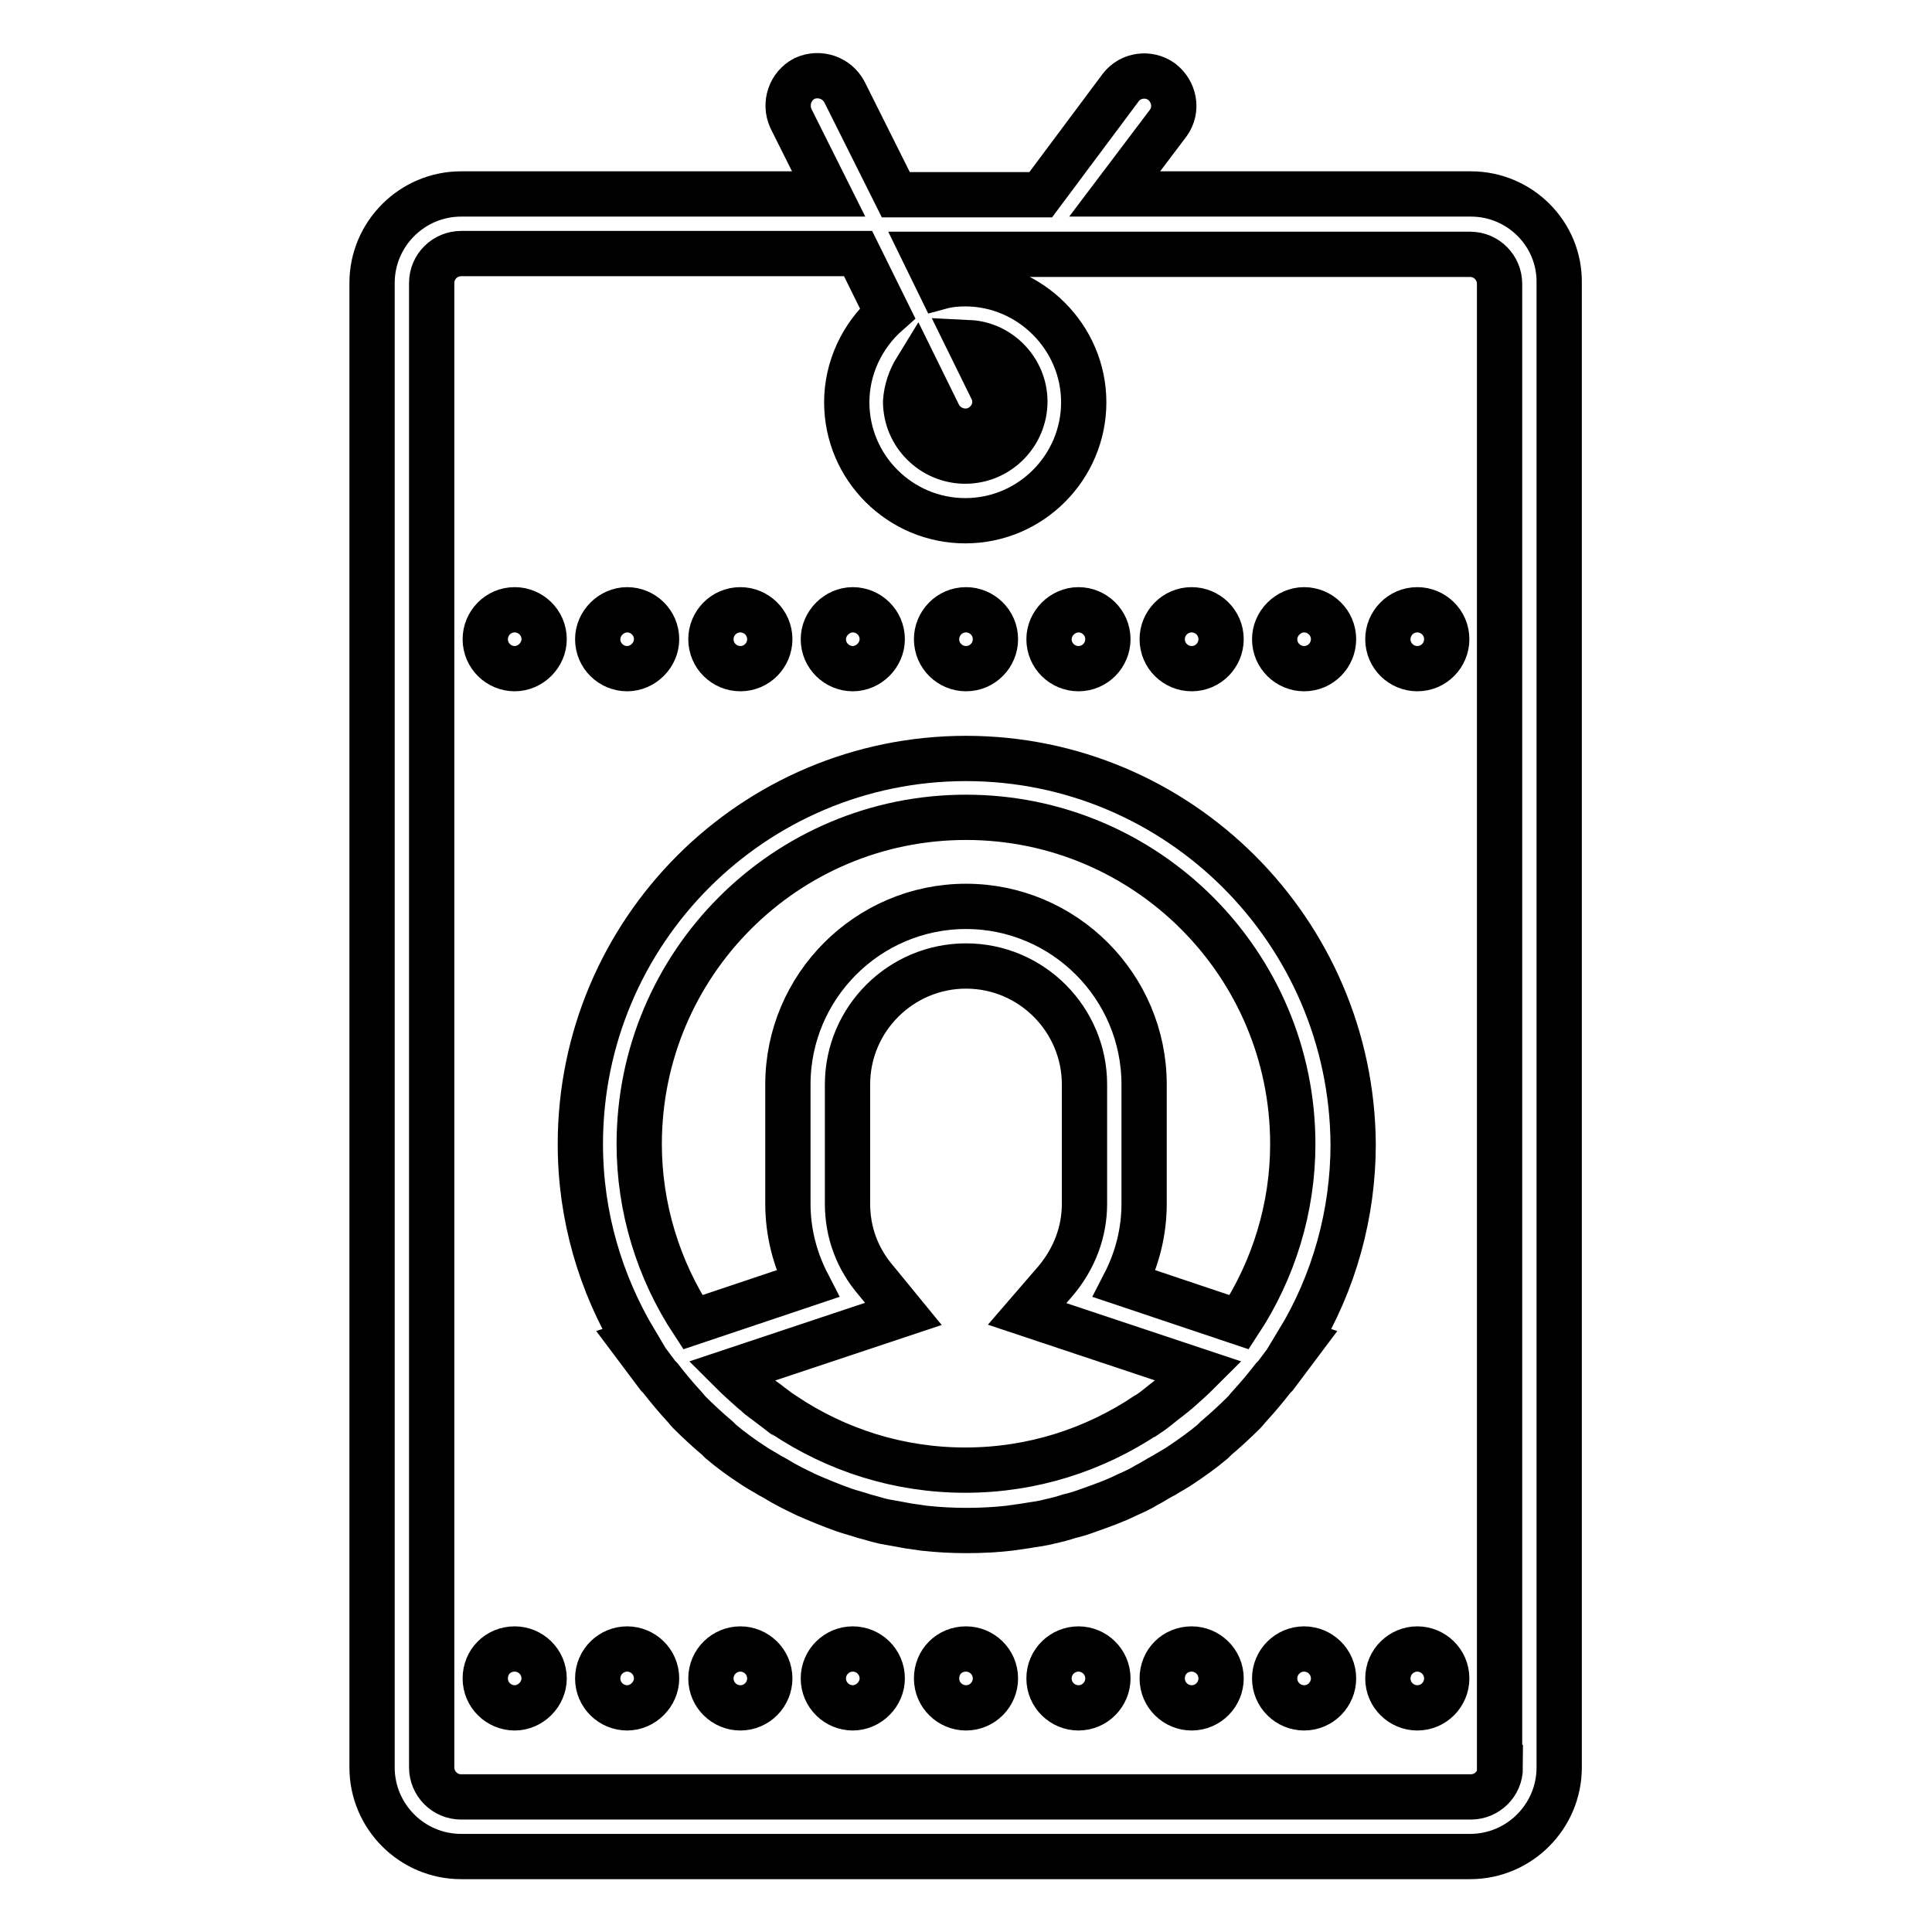
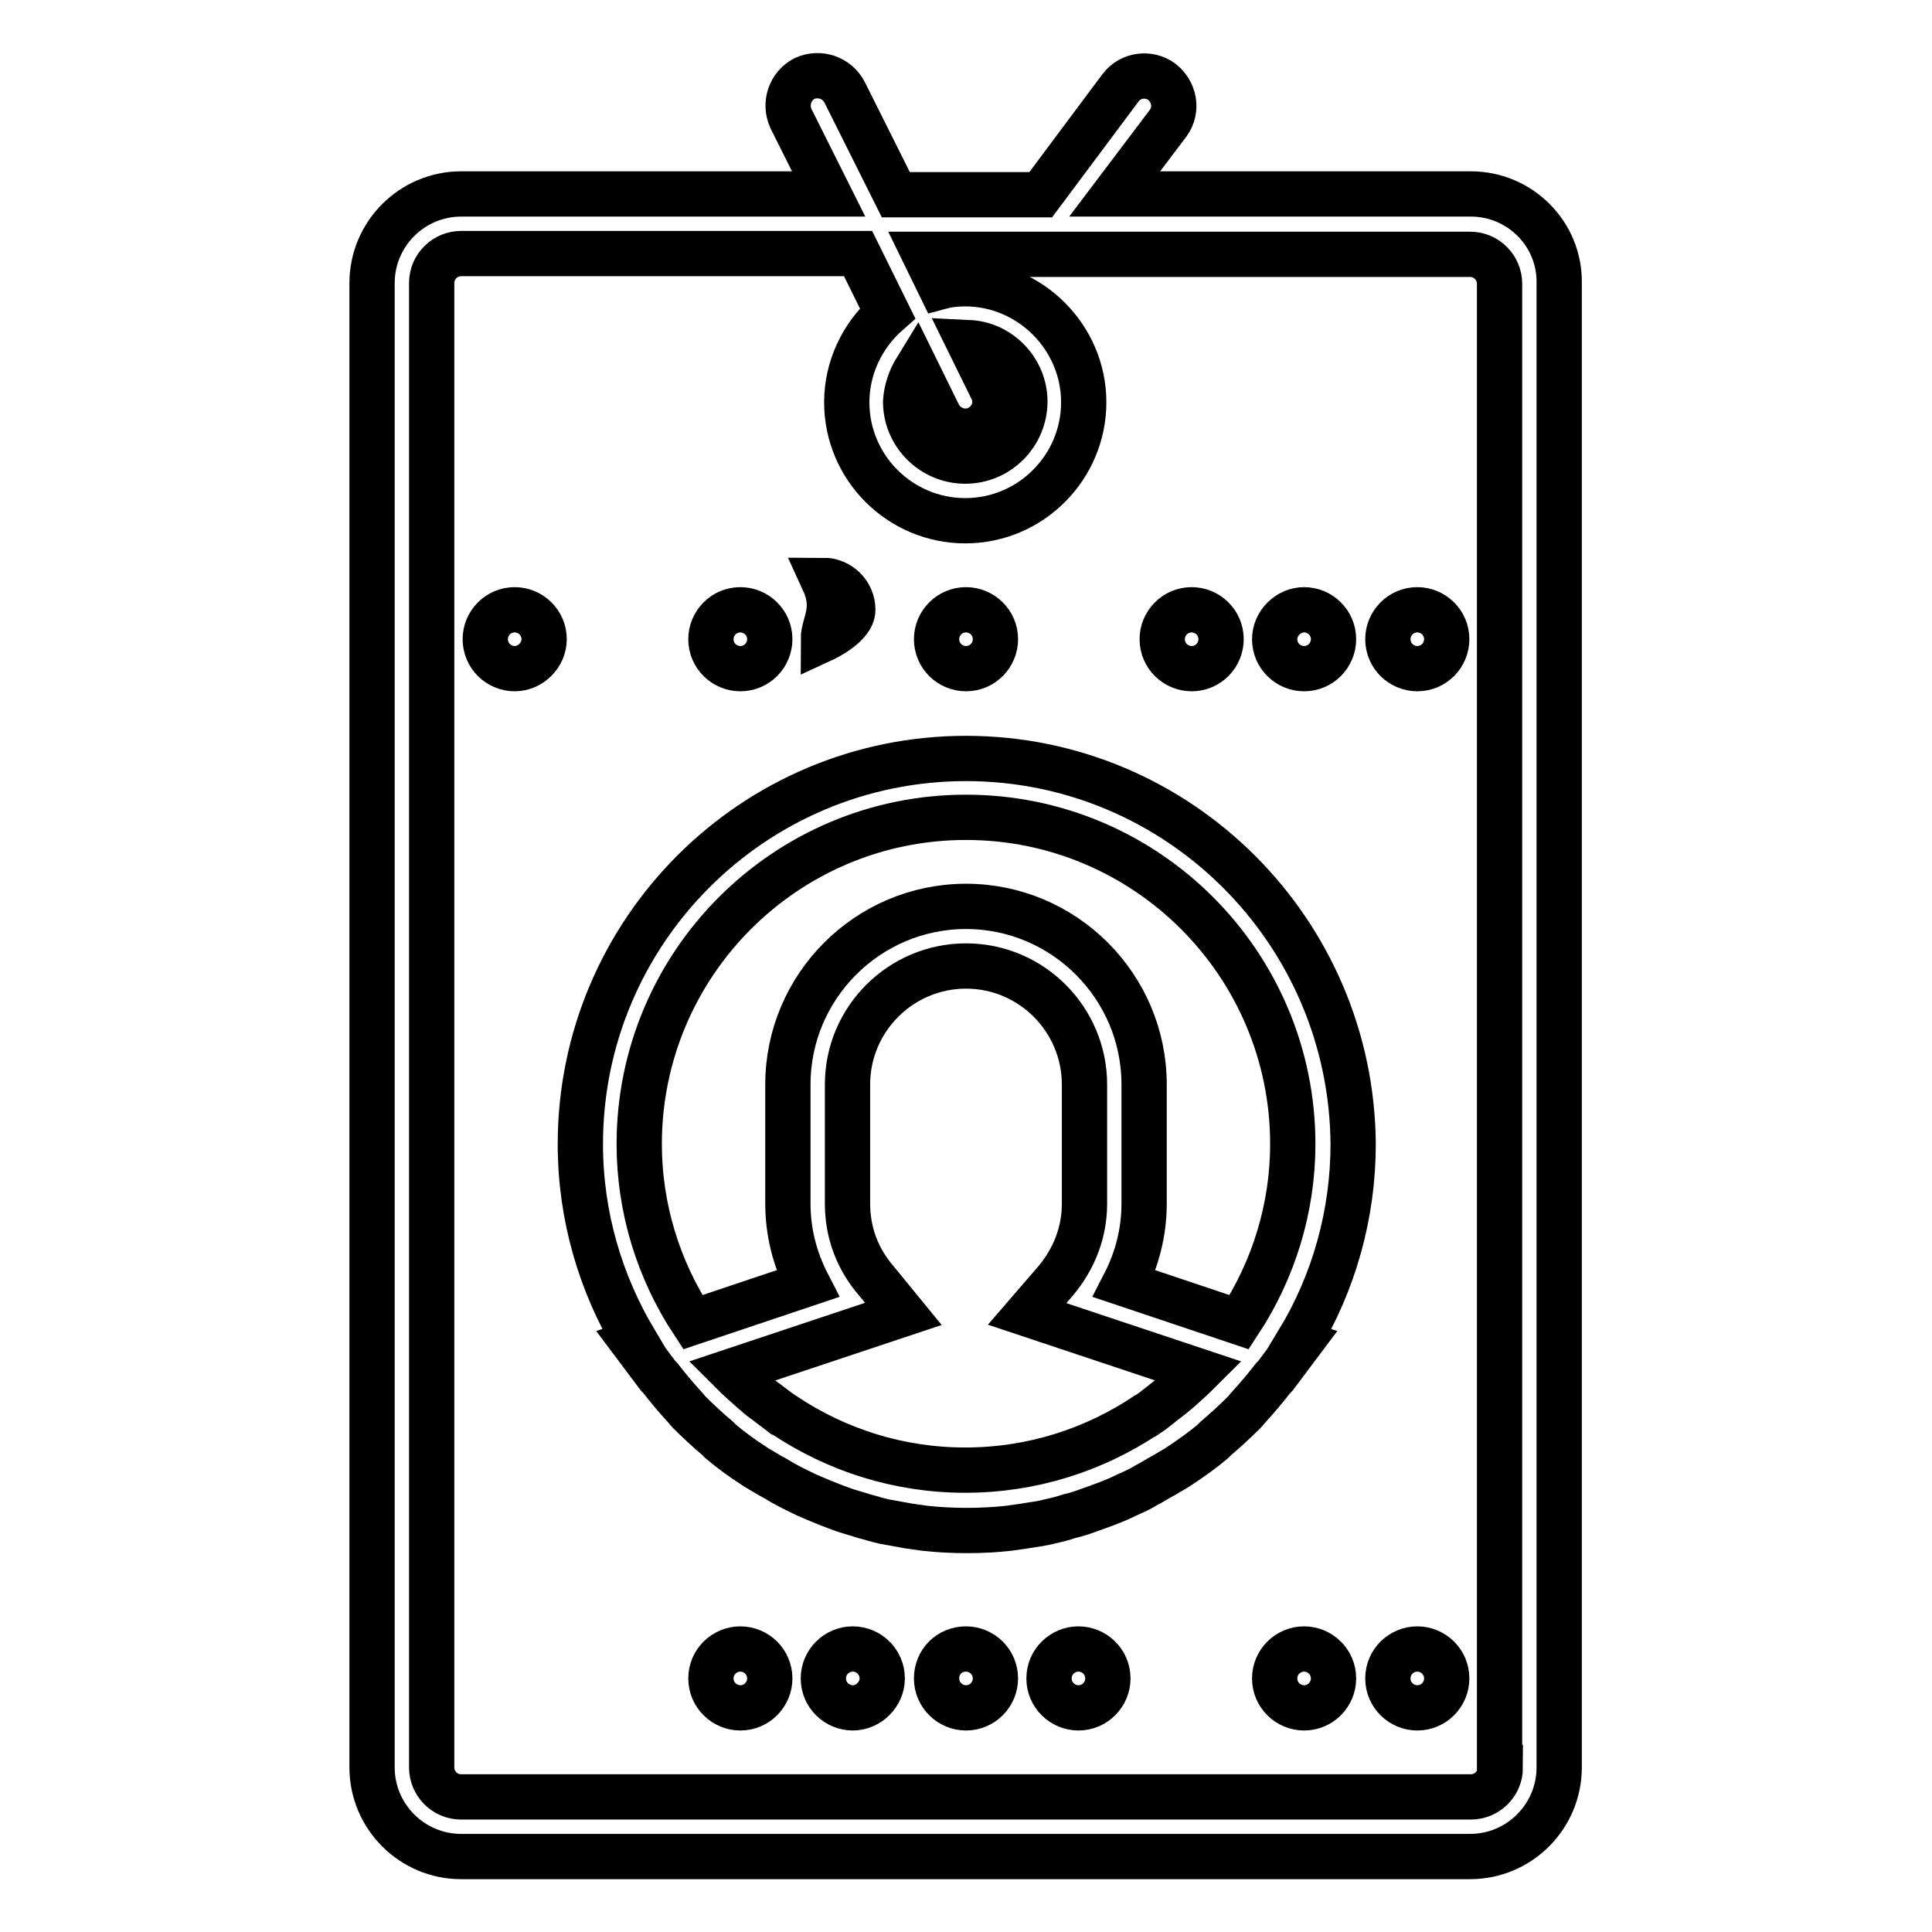
<svg xmlns="http://www.w3.org/2000/svg" version="1.1" x="0px" y="0px" viewBox="0 0 256 256" enable-background="new 0 0 256 256" xml:space="preserve">
  <g>
    <path stroke-width="6" fill-opacity="0" stroke="#000000" d="M194.9,25.7h-47.2l7.1-9.4c1.3-1.8,0.8-4.2-0.9-5.5c-1.7-1.2-4.1-0.9-5.4,0.8l-10.6,14.2h-19.2l-6.8-13.6 c-1-1.9-3.3-2.7-5.3-1.8c-1.9,1-2.7,3.3-1.8,5.3l5,10H61.1c-6.5,0-11.8,5.3-11.8,11.8v196.7c0,6.5,5.3,11.8,11.8,11.8h133.7 c6.5,0,11.8-5.3,11.8-11.8V37.5C206.7,31,201.4,25.7,194.9,25.7z M198.8,234.2c0,2.2-1.8,3.9-3.9,3.9l0,0H61.1 c-2.2,0-3.9-1.8-3.9-3.9V37.5c0-2.2,1.8-3.9,3.9-3.9h52.6l3.9,7.9c-3.4,3-5.4,7.3-5.4,11.8c0,8.7,7.1,15.7,15.7,15.7 c8.7,0,15.7-7.1,15.7-15.7s-7.1-15.7-15.7-15.7c-1.1,0-2.2,0.1-3.3,0.4l-2.1-4.3h72.3c2.2,0,3.9,1.8,3.9,3.9l0,0V234.2z  M121.4,48.9l3,6.1c1,1.9,3.4,2.7,5.3,1.7c1.9-1,2.7-3.3,1.7-5.2l-3-6.1c4.1,0.2,7.4,3.7,7.4,7.8c0,4.3-3.5,7.9-7.9,7.9 c-4.3,0-7.9-3.5-7.9-7.9C120.1,51.7,120.6,50.2,121.4,48.9z" />
    <path stroke-width="6" fill-opacity="0" stroke="#000000" d="M128,100.5c-28.2,0-51.1,22.9-51.1,51.1c0,9.6,2.7,18.5,7.3,26.2l-0.3,0.1l3.3,4.4c0.1,0.1,0.2,0.2,0.3,0.3 c1,1.3,2.1,2.6,3.2,3.8c0.2,0.2,0.4,0.5,0.6,0.7c1.2,1.2,2.5,2.4,3.8,3.5c0.1,0.1,0.3,0.3,0.4,0.4c1.3,1.1,2.8,2.2,4.2,3.1 c0.7,0.5,1.5,0.9,2.3,1.4c0.8,0.4,1.5,0.9,2.3,1.3c0.9,0.5,1.8,0.9,2.6,1.3c1.6,0.7,3.3,1.4,5,2c0.9,0.3,1.7,0.5,2.6,0.8 c0.8,0.2,1.7,0.5,2.6,0.7c1.1,0.2,2.2,0.4,3.3,0.6c0.7,0.1,1.4,0.2,2.1,0.3c1.8,0.2,3.7,0.3,5.6,0.3c1.9,0,3.8-0.1,5.6-0.3 c0.7-0.1,1.4-0.2,2.1-0.3c1.1-0.2,2.2-0.3,3.3-0.6c0.9-0.2,1.7-0.4,2.6-0.7c0.9-0.2,1.8-0.5,2.6-0.8c1.7-0.6,3.4-1.2,5-2 c0.9-0.4,1.8-0.8,2.6-1.3c0.8-0.4,1.5-0.9,2.3-1.3c0.8-0.5,1.6-0.9,2.3-1.4c1.5-1,2.9-2,4.2-3.1c0.1-0.1,0.3-0.3,0.4-0.4 c1.3-1.1,2.6-2.3,3.8-3.5c0.2-0.2,0.4-0.5,0.6-0.7c1.1-1.2,2.2-2.5,3.2-3.8c0.1-0.1,0.2-0.2,0.3-0.3l3.3-4.4l-0.3-0.1 c4.8-7.9,7.3-17,7.3-26.2C179.1,123.4,156.2,100.5,128,100.5z M116.1,169.7c-2.5-2.9-3.8-6.4-3.8-10.2v-15.8 c0-8.7,7.1-15.7,15.7-15.7c8.7,0,15.7,7.1,15.7,15.7v15.8c0,3.7-1.3,7.2-3.8,10.2l-3.8,4.4l22.8,7.6c-0.9,0.9-1.8,1.7-2.7,2.5 c-0.2,0.2-0.4,0.3-0.6,0.5c-0.6,0.5-1.3,1-1.9,1.5c-0.5,0.4-1,0.8-1.6,1.2c-0.1,0-0.1,0.1-0.2,0.1c-6.9,4.6-15.1,7.3-24,7.3 c-8.9,0-17.1-2.7-24-7.3c-0.1,0-0.1-0.1-0.2-0.1c-0.5-0.4-1.1-0.8-1.6-1.2c-0.6-0.5-1.3-0.9-1.9-1.5c-0.2-0.2-0.4-0.3-0.6-0.5 c-0.9-0.8-1.8-1.6-2.7-2.5l22.8-7.6L116.1,169.7z M164.2,175.2l-15.2-5.1c1.7-3.3,2.6-6.9,2.6-10.6v-15.8c0-13-10.6-23.6-23.6-23.6 c-13,0-23.6,10.6-23.6,23.6v15.8c0,3.7,0.9,7.3,2.6,10.6l-15.2,5.1c-4.6-7-7.1-15.2-7.1-23.6c0-23.9,19.4-43.3,43.3-43.3 s43.3,19.4,43.3,43.3C171.3,160,168.8,168.2,164.2,175.2z" />
    <path stroke-width="6" fill-opacity="0" stroke="#000000" d="M183.9,84.7c0,2.2,1.8,3.9,3.9,3.9c2.2,0,3.9-1.8,3.9-3.9c0,0,0,0,0,0c0-2.2-1.8-3.9-3.9-3.9 C185.6,80.8,183.9,82.6,183.9,84.7C183.9,84.7,183.9,84.7,183.9,84.7z" />
-     <path stroke-width="6" fill-opacity="0" stroke="#000000" d="M109.1,84.7c0,2.2,1.8,3.9,3.9,3.9s3.9-1.8,3.9-3.9c0,0,0,0,0,0c0-2.2-1.8-3.9-3.9-3.9 C110.9,80.8,109.1,82.6,109.1,84.7C109.1,84.7,109.1,84.7,109.1,84.7z" />
-     <path stroke-width="6" fill-opacity="0" stroke="#000000" d="M79.2,84.7c0,2.2,1.8,3.9,3.9,3.9s3.9-1.8,3.9-3.9c0,0,0,0,0,0c0-2.2-1.8-3.9-3.9-3.9 C81,80.8,79.2,82.6,79.2,84.7C79.2,84.7,79.2,84.7,79.2,84.7z" />
+     <path stroke-width="6" fill-opacity="0" stroke="#000000" d="M109.1,84.7s3.9-1.8,3.9-3.9c0,0,0,0,0,0c0-2.2-1.8-3.9-3.9-3.9 C110.9,80.8,109.1,82.6,109.1,84.7C109.1,84.7,109.1,84.7,109.1,84.7z" />
    <path stroke-width="6" fill-opacity="0" stroke="#000000" d="M64.3,84.7c0,2.2,1.8,3.9,3.9,3.9s3.9-1.8,3.9-3.9c0,0,0,0,0,0c0-2.2-1.8-3.9-3.9-3.9 C66,80.8,64.3,82.6,64.3,84.7z" />
    <path stroke-width="6" fill-opacity="0" stroke="#000000" d="M94.2,84.7c0,2.2,1.8,3.9,3.9,3.9c2.2,0,3.9-1.8,3.9-3.9c0,0,0,0,0,0c0-2.2-1.8-3.9-3.9-3.9 C95.9,80.8,94.2,82.6,94.2,84.7C94.2,84.7,94.2,84.7,94.2,84.7z" />
    <path stroke-width="6" fill-opacity="0" stroke="#000000" d="M124.1,84.7c0,2.2,1.8,3.9,3.9,3.9c2.2,0,3.9-1.8,3.9-3.9c0-2.2-1.8-3.9-3.9-3.9 C125.8,80.8,124.1,82.6,124.1,84.7C124.1,84.7,124.1,84.7,124.1,84.7z" />
    <path stroke-width="6" fill-opacity="0" stroke="#000000" d="M168.9,84.7c0,2.2,1.8,3.9,3.9,3.9c2.2,0,3.9-1.8,3.9-3.9c0,0,0,0,0,0c0-2.2-1.8-3.9-3.9-3.9 C170.7,80.8,168.9,82.6,168.9,84.7C168.9,84.7,168.9,84.7,168.9,84.7z" />
    <path stroke-width="6" fill-opacity="0" stroke="#000000" d="M154,84.7c0,2.2,1.8,3.9,3.9,3.9c2.2,0,3.9-1.8,3.9-3.9c0,0,0,0,0,0c0-2.2-1.8-3.9-3.9-3.9 C155.7,80.8,154,82.6,154,84.7C154,84.7,154,84.7,154,84.7z" />
-     <path stroke-width="6" fill-opacity="0" stroke="#000000" d="M139,84.7c0,2.2,1.8,3.9,3.9,3.9c2.2,0,3.9-1.8,3.9-3.9c0,0,0,0,0,0c0-2.2-1.8-3.9-3.9-3.9 C140.8,80.8,139,82.6,139,84.7C139,84.7,139,84.7,139,84.7z" />
-     <path stroke-width="6" fill-opacity="0" stroke="#000000" d="M64.3,222.4c0,2.2,1.8,3.9,3.9,3.9s3.9-1.8,3.9-3.9c0,0,0,0,0,0c0-2.2-1.8-3.9-3.9-3.9 C66,218.5,64.3,220.2,64.3,222.4L64.3,222.4z" />
    <path stroke-width="6" fill-opacity="0" stroke="#000000" d="M94.2,222.4c0,2.2,1.8,3.9,3.9,3.9c2.2,0,3.9-1.8,3.9-3.9c0,0,0,0,0,0c0-2.2-1.8-3.9-3.9-3.9 S94.2,220.2,94.2,222.4C94.2,222.4,94.2,222.4,94.2,222.4z" />
    <path stroke-width="6" fill-opacity="0" stroke="#000000" d="M168.9,222.4c0,2.2,1.8,3.9,3.9,3.9c2.2,0,3.9-1.8,3.9-3.9c0,0,0,0,0,0c0-2.2-1.8-3.9-3.9-3.9 C170.7,218.5,168.9,220.2,168.9,222.4C168.9,222.4,168.9,222.4,168.9,222.4z" />
-     <path stroke-width="6" fill-opacity="0" stroke="#000000" d="M154,222.4c0,2.2,1.8,3.9,3.9,3.9c2.2,0,3.9-1.8,3.9-3.9c0,0,0,0,0,0c0-2.2-1.8-3.9-3.9-3.9 C155.7,218.5,154,220.2,154,222.4C154,222.4,154,222.4,154,222.4z" />
    <path stroke-width="6" fill-opacity="0" stroke="#000000" d="M183.9,222.4c0,2.2,1.8,3.9,3.9,3.9c2.2,0,3.9-1.8,3.9-3.9c0,0,0,0,0,0c0-2.2-1.8-3.9-3.9-3.9 S183.9,220.2,183.9,222.4C183.9,222.4,183.9,222.4,183.9,222.4z" />
    <path stroke-width="6" fill-opacity="0" stroke="#000000" d="M124.1,222.4c0,2.2,1.8,3.9,3.9,3.9c2.2,0,3.9-1.8,3.9-3.9c0-2.2-1.8-3.9-3.9-3.9 C125.8,218.5,124.1,220.2,124.1,222.4C124.1,222.4,124.1,222.4,124.1,222.4z" />
    <path stroke-width="6" fill-opacity="0" stroke="#000000" d="M109.1,222.4c0,2.2,1.8,3.9,3.9,3.9s3.9-1.8,3.9-3.9c0,0,0,0,0,0c0-2.2-1.8-3.9-3.9-3.9 C110.9,218.5,109.1,220.2,109.1,222.4C109.1,222.4,109.1,222.4,109.1,222.4z" />
    <path stroke-width="6" fill-opacity="0" stroke="#000000" d="M139,222.4c0,2.2,1.8,3.9,3.9,3.9c2.2,0,3.9-1.8,3.9-3.9c0,0,0,0,0,0c0-2.2-1.8-3.9-3.9-3.9 C140.8,218.5,139,220.2,139,222.4C139,222.4,139,222.4,139,222.4z" />
-     <path stroke-width="6" fill-opacity="0" stroke="#000000" d="M79.2,222.4c0,2.2,1.8,3.9,3.9,3.9s3.9-1.8,3.9-3.9c0,0,0,0,0,0c0-2.2-1.8-3.9-3.9-3.9 S79.2,220.2,79.2,222.4C79.2,222.4,79.2,222.4,79.2,222.4z" />
  </g>
</svg>